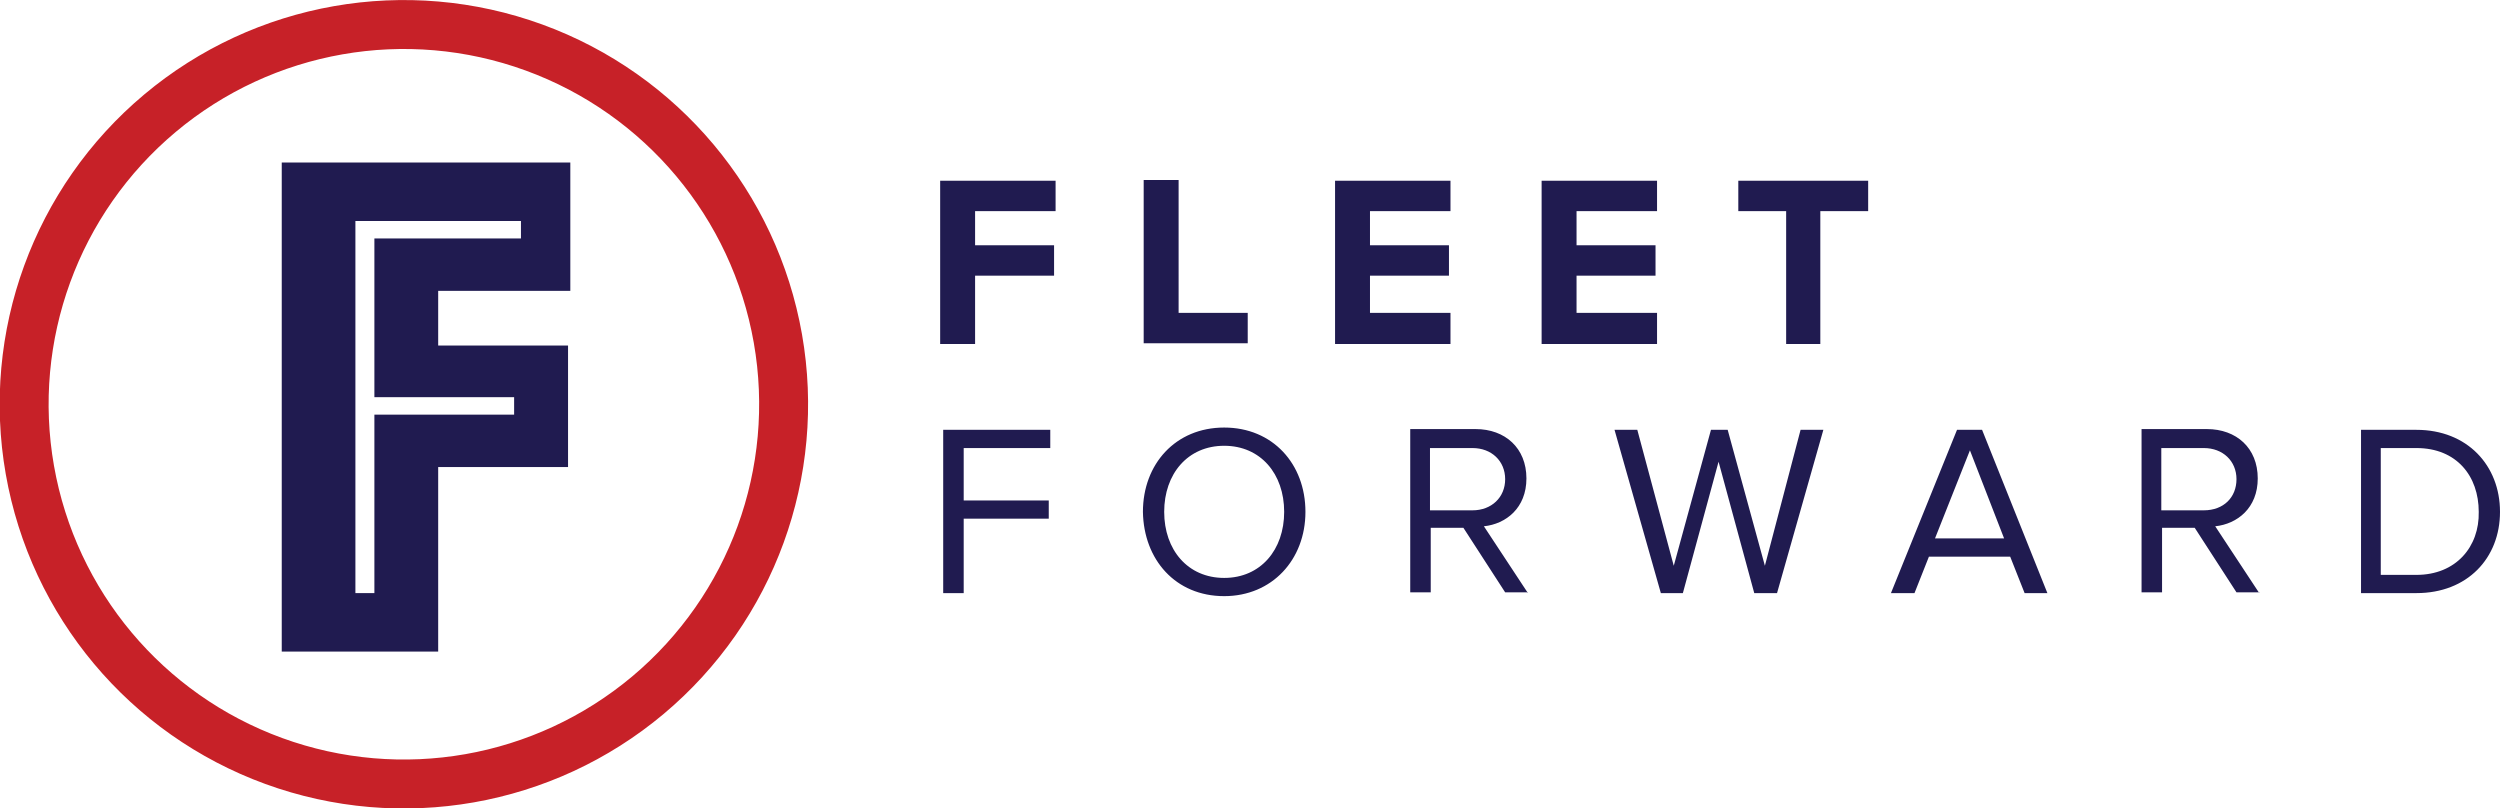
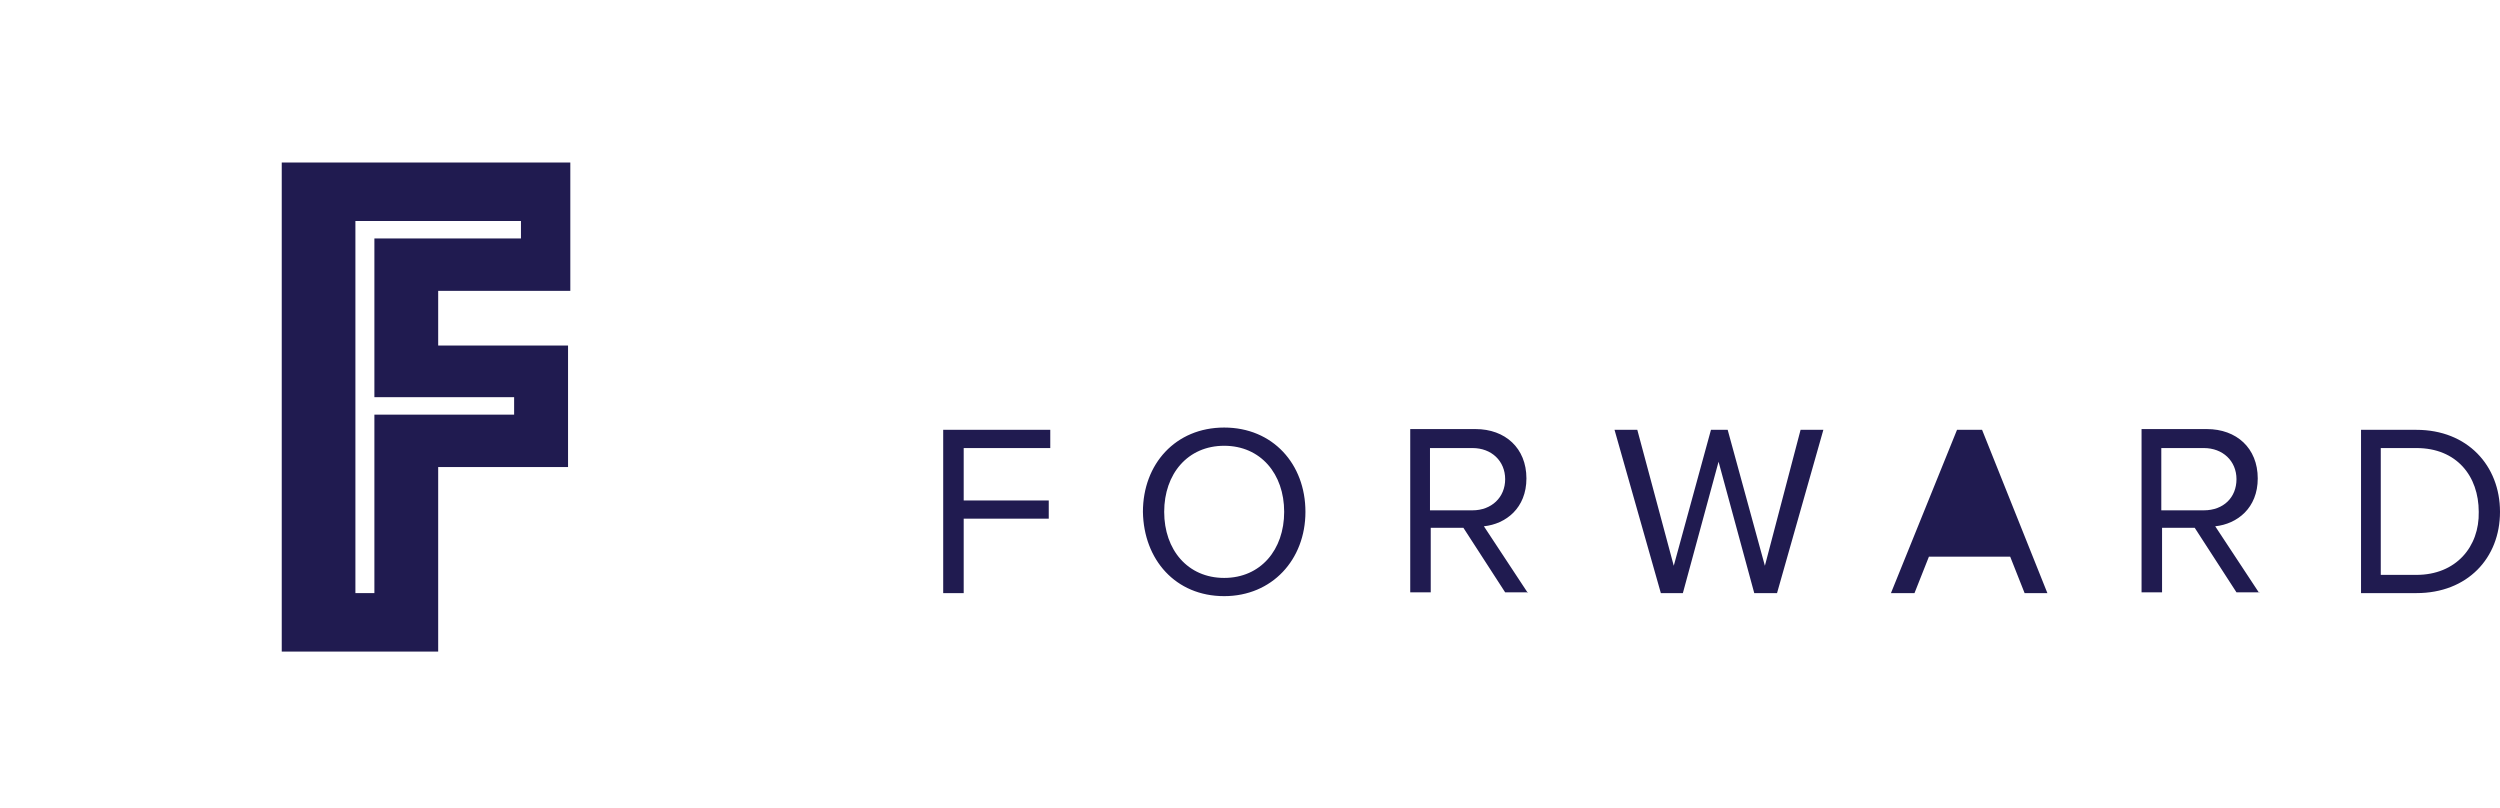
<svg xmlns="http://www.w3.org/2000/svg" version="1.1" id="Layer_1" x="0px" y="0px" viewBox="0 0 329.2 106.4" style="enable-background:new 0 0 329.2 106.4;" xml:space="preserve">
  <style type="text/css"> .st0{fill:#201B50;} .st1{fill:none;stroke:#C72128;stroke-width:6.444;} </style>
  <g>
-     <path class="st0" d="M318.2,75.7h-4.7V59h4.7c5.3,0,8.2,3.7,8.2,8.4C326.5,72,323.4,75.7,318.2,75.7 M318.2,78.1 c6.7,0,11-4.6,11-10.7c0-6.1-4.3-10.8-11-10.8h-7.3v21.5H318.2z M290.2,67.2h-5.6V59h5.6c2.5,0,4.3,1.7,4.3,4.1 S292.8,67.2,290.2,67.2 M297.5,78.1l-5.8-8.8c2.9-0.3,5.6-2.4,5.6-6.3c0-4-2.8-6.5-6.7-6.5h-8.6v21.5h2.7v-8.5h4.3l5.5,8.5H297.5z M263.9,70.9h-9.1l4.6-11.6L263.9,70.9z M269.6,78.1L261,56.6h-3.3L249,78.1h3.1l1.9-4.8h10.7l1.9,4.8H269.6z M234,78.1l6.1-21.5 h-3l-4.7,17.9l-4.9-17.9h-2.2l-4.9,17.9l-4.8-17.9h-3l6.1,21.5h2.9l4.7-17.3l4.7,17.3H234z M193.9,67.2h-5.6V59h5.6 c2.5,0,4.3,1.7,4.3,4.1S196.4,67.2,193.9,67.2 M201.2,78.1l-5.8-8.8c2.9-0.3,5.6-2.4,5.6-6.3c0-4-2.8-6.5-6.7-6.5h-8.6v21.5h2.7 v-8.5h4.3l5.5,8.5H201.2z M161.2,76.1c-4.8,0-7.9-3.7-7.9-8.7c0-5,3.1-8.7,7.9-8.7c4.8,0,7.9,3.7,7.9,8.7 C169.1,72.4,166,76.1,161.2,76.1 M161.2,78.5c6.3,0,10.7-4.8,10.7-11.1c0-6.3-4.3-11.1-10.7-11.1c-6.4,0-10.7,4.8-10.7,11.1 C150.6,73.7,154.8,78.5,161.2,78.5 M126.9,78.1v-9.8h11.2v-2.4h-11.2V59h11.4v-2.4h-14.1v21.5H126.9z" />
-     <path class="st0" d="M239.7,45.2V27.8h6.3v-4h-17.1v4h6.3v17.5H239.7z M218.2,45.2v-4h-10.6v-4.9H218v-4h-10.4v-4.5h10.6v-4H203 v21.5H218.2z M191,45.2v-4h-10.6v-4.9h10.4v-4h-10.4v-4.5H191v-4h-15.2v21.5H191z M164.3,45.2v-4h-9.1V23.7h-4.6v21.5H164.3z M128.4,45.2v-8.9h10.4v-4h-10.4v-4.5H139v-4h-15.2v21.5H128.4z" />
+     <path class="st0" d="M318.2,75.7h-4.7V59h4.7c5.3,0,8.2,3.7,8.2,8.4C326.5,72,323.4,75.7,318.2,75.7 M318.2,78.1 c6.7,0,11-4.6,11-10.7c0-6.1-4.3-10.8-11-10.8h-7.3v21.5H318.2z M290.2,67.2h-5.6V59h5.6c2.5,0,4.3,1.7,4.3,4.1 S292.8,67.2,290.2,67.2 M297.5,78.1l-5.8-8.8c2.9-0.3,5.6-2.4,5.6-6.3c0-4-2.8-6.5-6.7-6.5h-8.6v21.5h2.7v-8.5h4.3l5.5,8.5H297.5z M263.9,70.9l4.6-11.6L263.9,70.9z M269.6,78.1L261,56.6h-3.3L249,78.1h3.1l1.9-4.8h10.7l1.9,4.8H269.6z M234,78.1l6.1-21.5 h-3l-4.7,17.9l-4.9-17.9h-2.2l-4.9,17.9l-4.8-17.9h-3l6.1,21.5h2.9l4.7-17.3l4.7,17.3H234z M193.9,67.2h-5.6V59h5.6 c2.5,0,4.3,1.7,4.3,4.1S196.4,67.2,193.9,67.2 M201.2,78.1l-5.8-8.8c2.9-0.3,5.6-2.4,5.6-6.3c0-4-2.8-6.5-6.7-6.5h-8.6v21.5h2.7 v-8.5h4.3l5.5,8.5H201.2z M161.2,76.1c-4.8,0-7.9-3.7-7.9-8.7c0-5,3.1-8.7,7.9-8.7c4.8,0,7.9,3.7,7.9,8.7 C169.1,72.4,166,76.1,161.2,76.1 M161.2,78.5c6.3,0,10.7-4.8,10.7-11.1c0-6.3-4.3-11.1-10.7-11.1c-6.4,0-10.7,4.8-10.7,11.1 C150.6,73.7,154.8,78.5,161.2,78.5 M126.9,78.1v-9.8h11.2v-2.4h-11.2V59h11.4v-2.4h-14.1v21.5H126.9z" />
    <path class="st0" d="M46.8,78.1v-49h21.8v2.3H49.3v20.9h18.4v2.3H49.3v23.5H46.8z M37.1,85.8h20.6V61.5h17.1v-16H57.7v-7.2h17.4 V21.4h-38V85.8z" />
    <g>
-       <ellipse transform="matrix(0.985 -0.173 0.173 0.985 -8.422 10.035)" class="st1" cx="53.2" cy="53.2" rx="50" ry="50" />
-     </g>
+       </g>
  </g>
</svg>